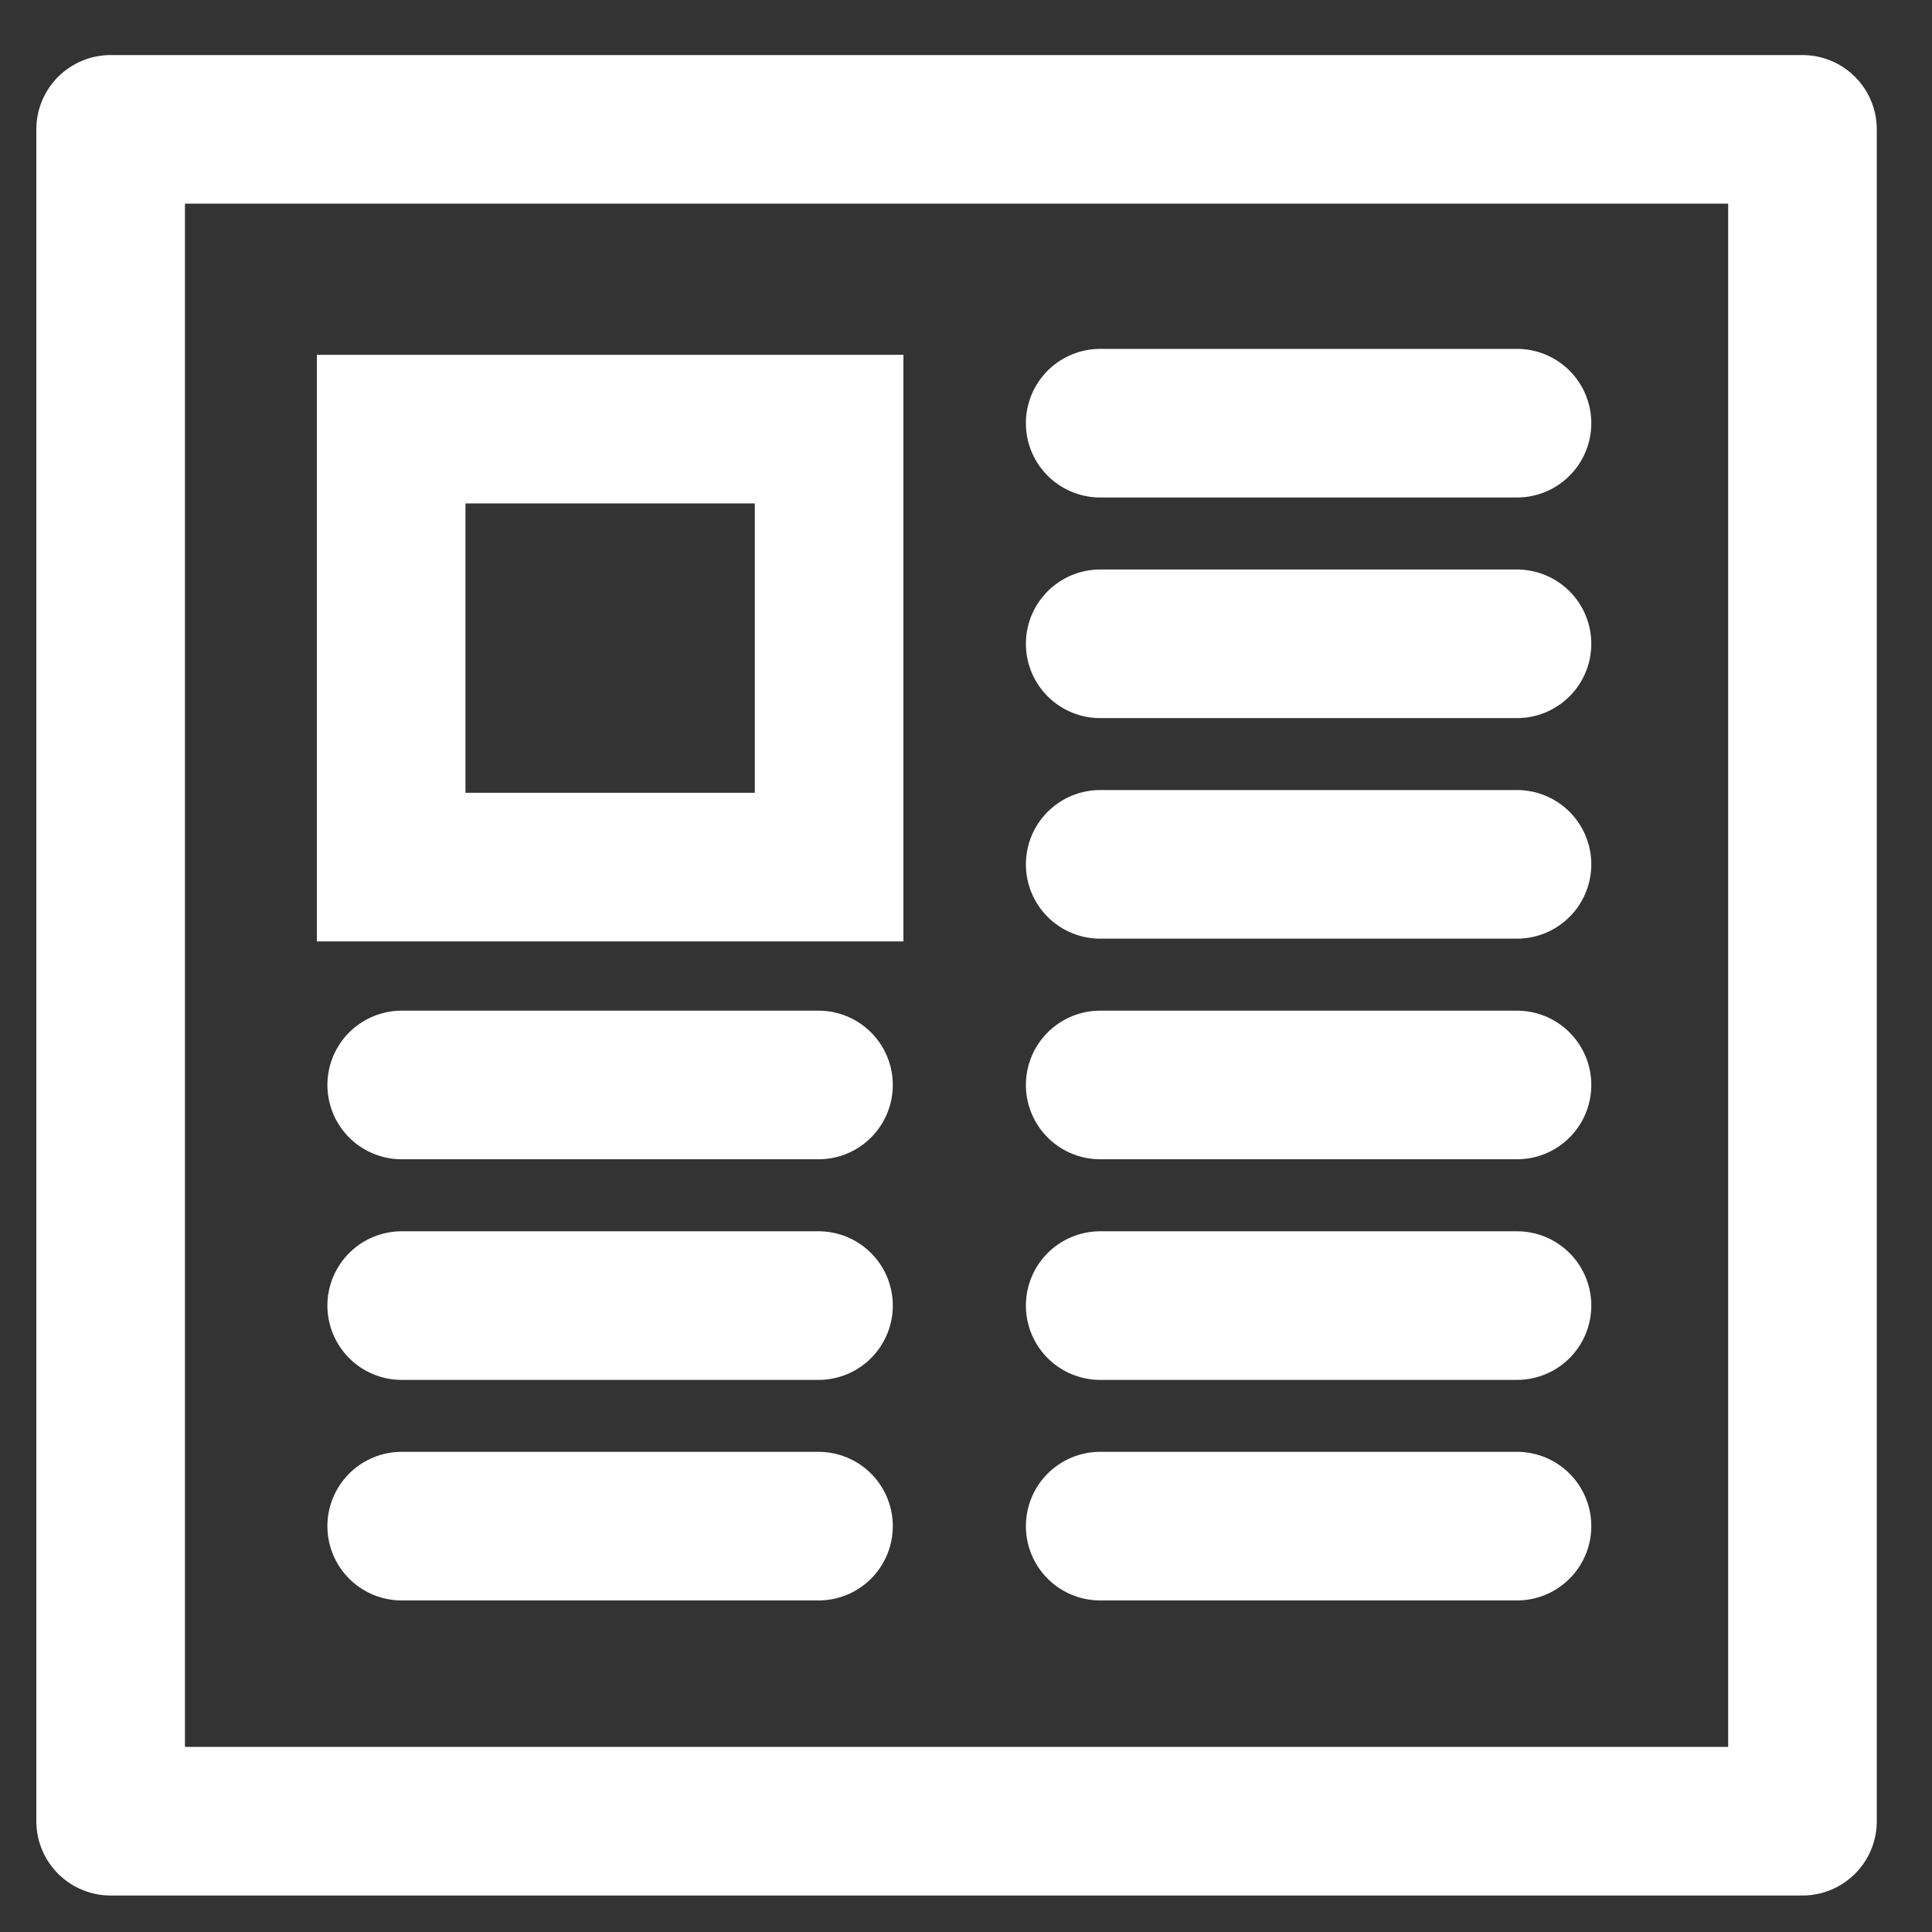
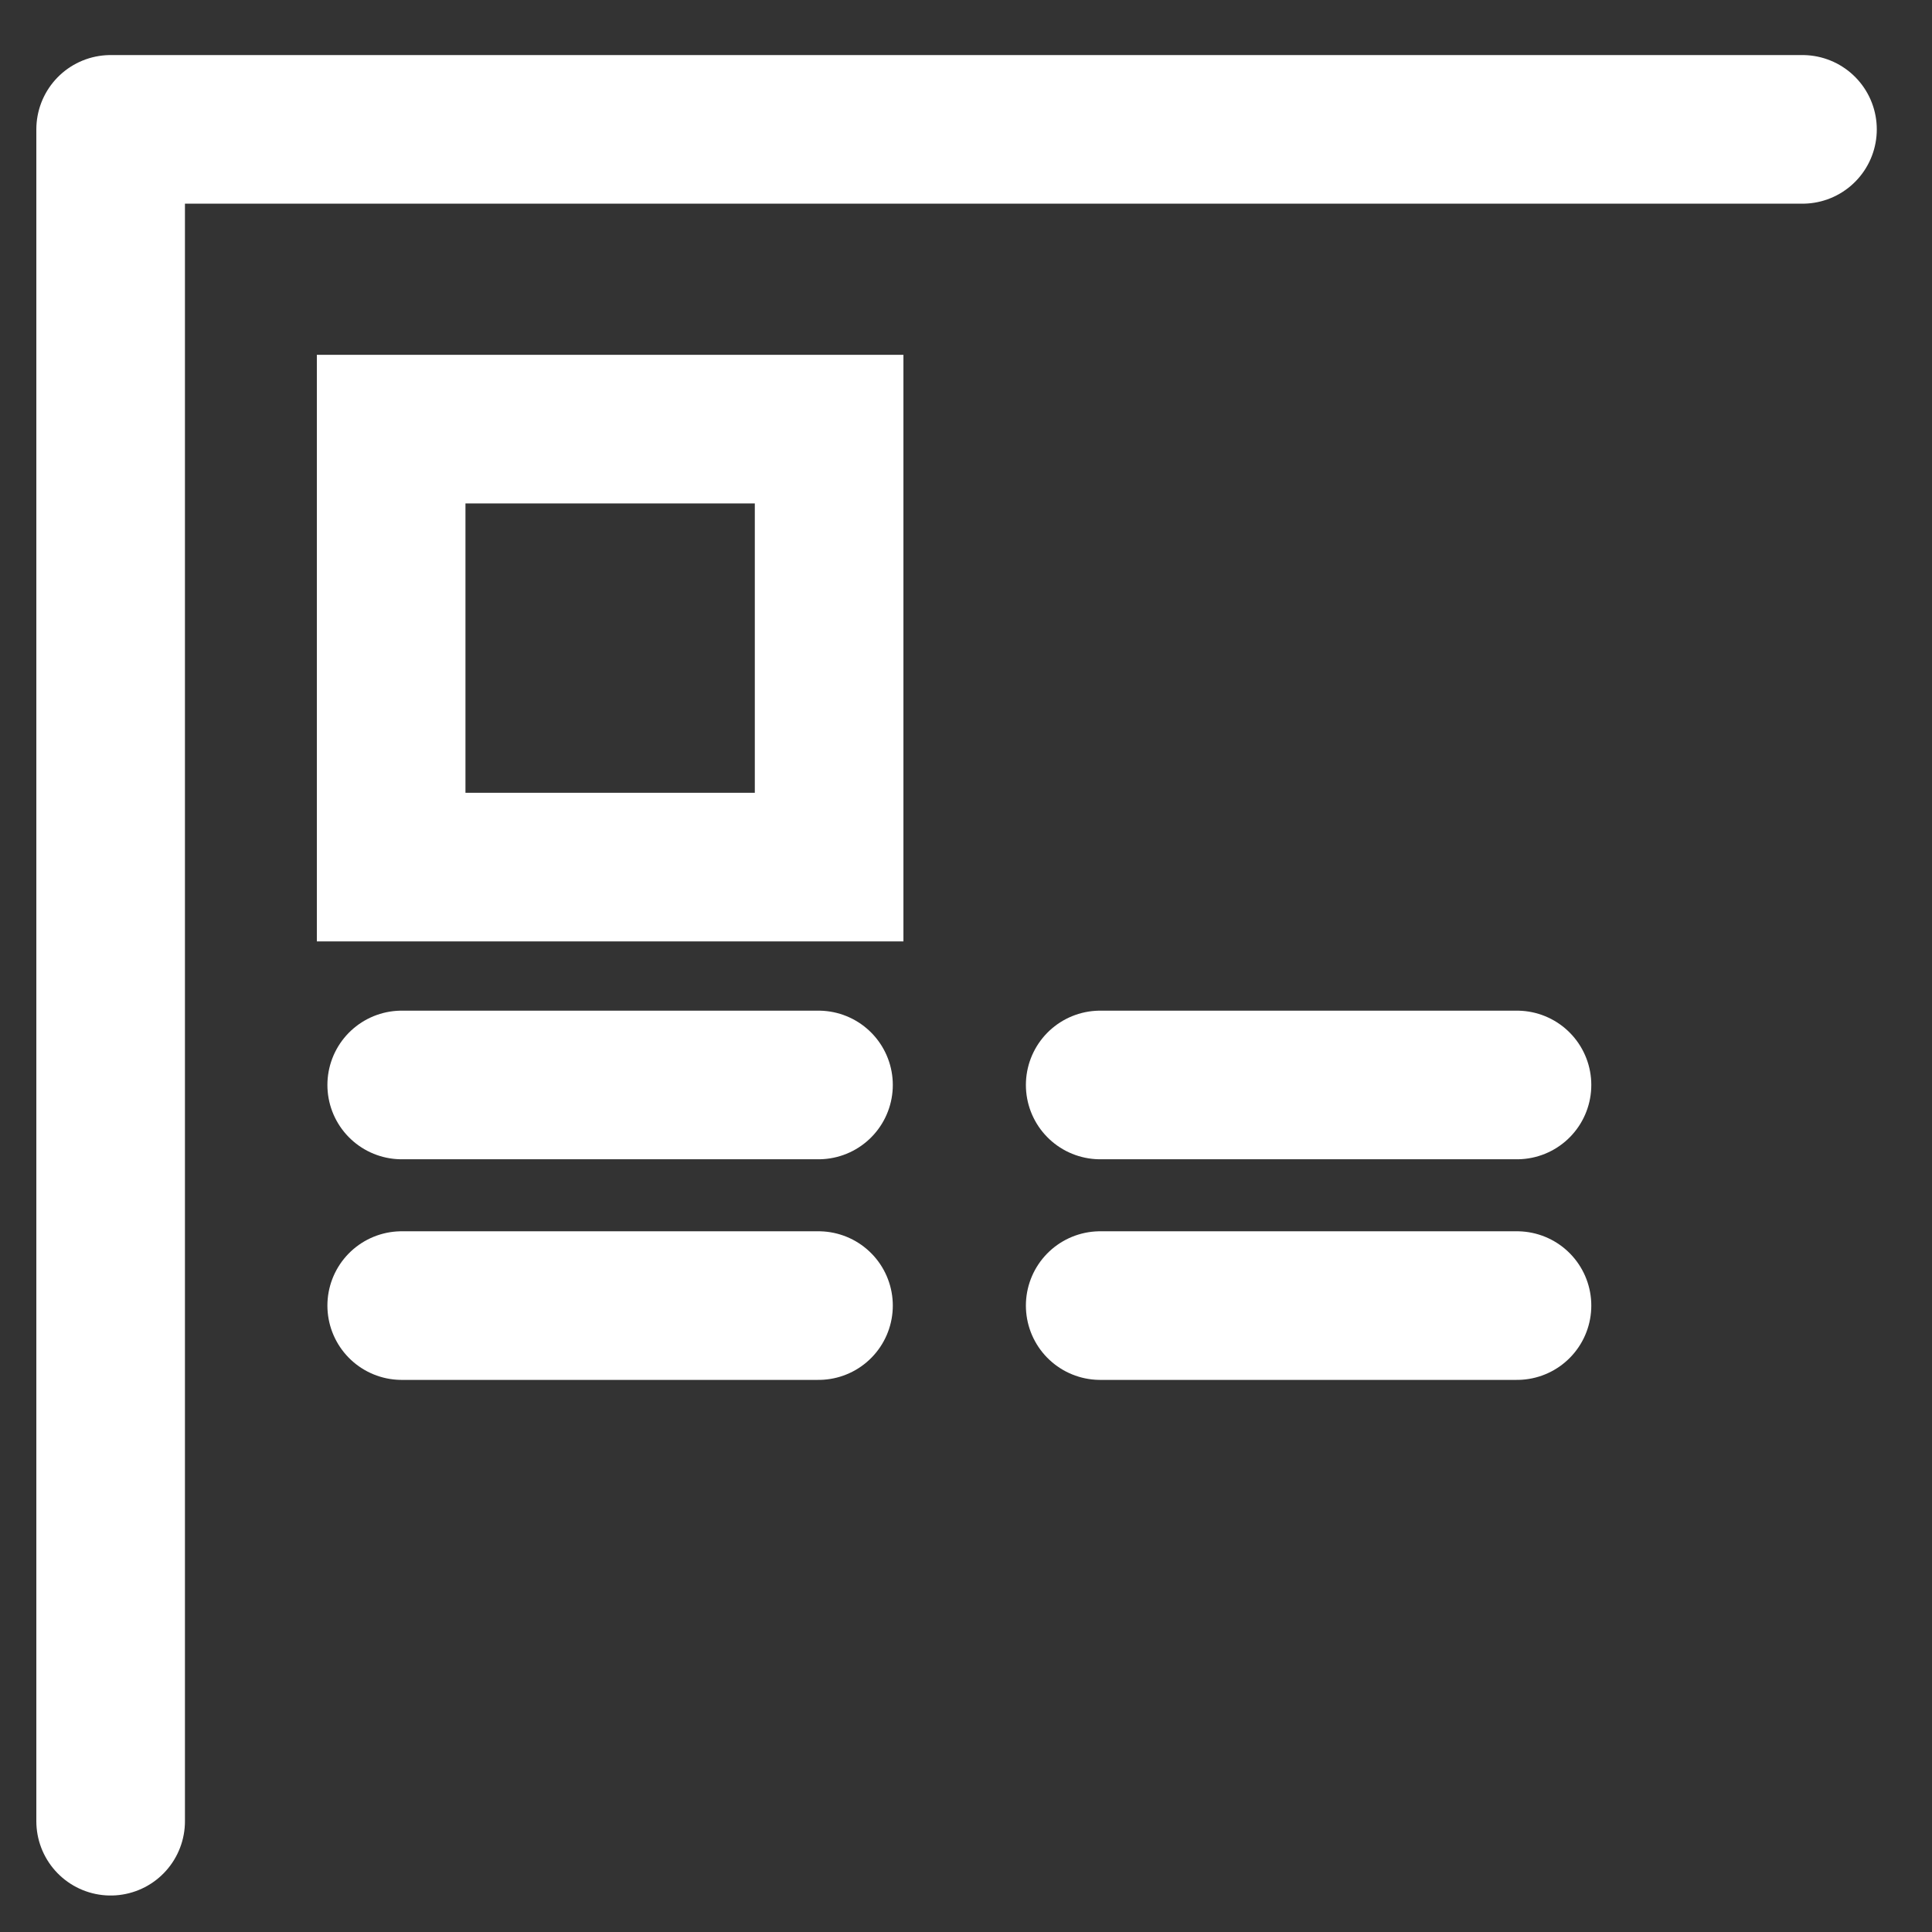
<svg xmlns="http://www.w3.org/2000/svg" width="26" height="26" viewBox="0 0 26 26" fill="none">
  <rect x="0" y="0" width="26" height="26" fill="#333333" stroke="none" />
-   <path d="M24.257 1.741H1.489V24.509H24.257V1.741Z" stroke="white" stroke-width="2" stroke-linecap="round" stroke-linejoin="round" />
+   <path d="M24.257 1.741H1.489V24.509V1.741Z" stroke="white" stroke-width="2" stroke-linecap="round" stroke-linejoin="round" />
  <rect x="5.264" y="5.775" width="5.894" height="5.894" fill="none" stroke="white" stroke-width="2" />
-   <path d="M14.806 11.632H20.415" stroke="white" stroke-width="2" stroke-linecap="round" stroke-linejoin="round" />
-   <path d="M14.806 20.538H20.415" stroke="white" stroke-width="2" stroke-linecap="round" stroke-linejoin="round" />
-   <path d="M5.406 20.538H11.015" stroke="white" stroke-width="2" stroke-linecap="round" stroke-linejoin="round" />
-   <path d="M14.806 8.664H20.415" stroke="white" stroke-width="2" stroke-linecap="round" stroke-linejoin="round" />
  <path d="M14.806 17.57H20.415" stroke="white" stroke-width="2" stroke-linecap="round" stroke-linejoin="round" />
  <path d="M5.406 17.57H11.015" stroke="white" stroke-width="2" stroke-linecap="round" stroke-linejoin="round" />
-   <path d="M14.806 5.695H20.415" stroke="white" stroke-width="2" stroke-linecap="round" stroke-linejoin="round" />
  <path d="M14.806 14.601H20.415" stroke="white" stroke-width="2" stroke-linecap="round" stroke-linejoin="round" />
  <path d="M5.406 14.601H11.015" stroke="white" stroke-width="2" stroke-linecap="round" stroke-linejoin="round" />
</svg>